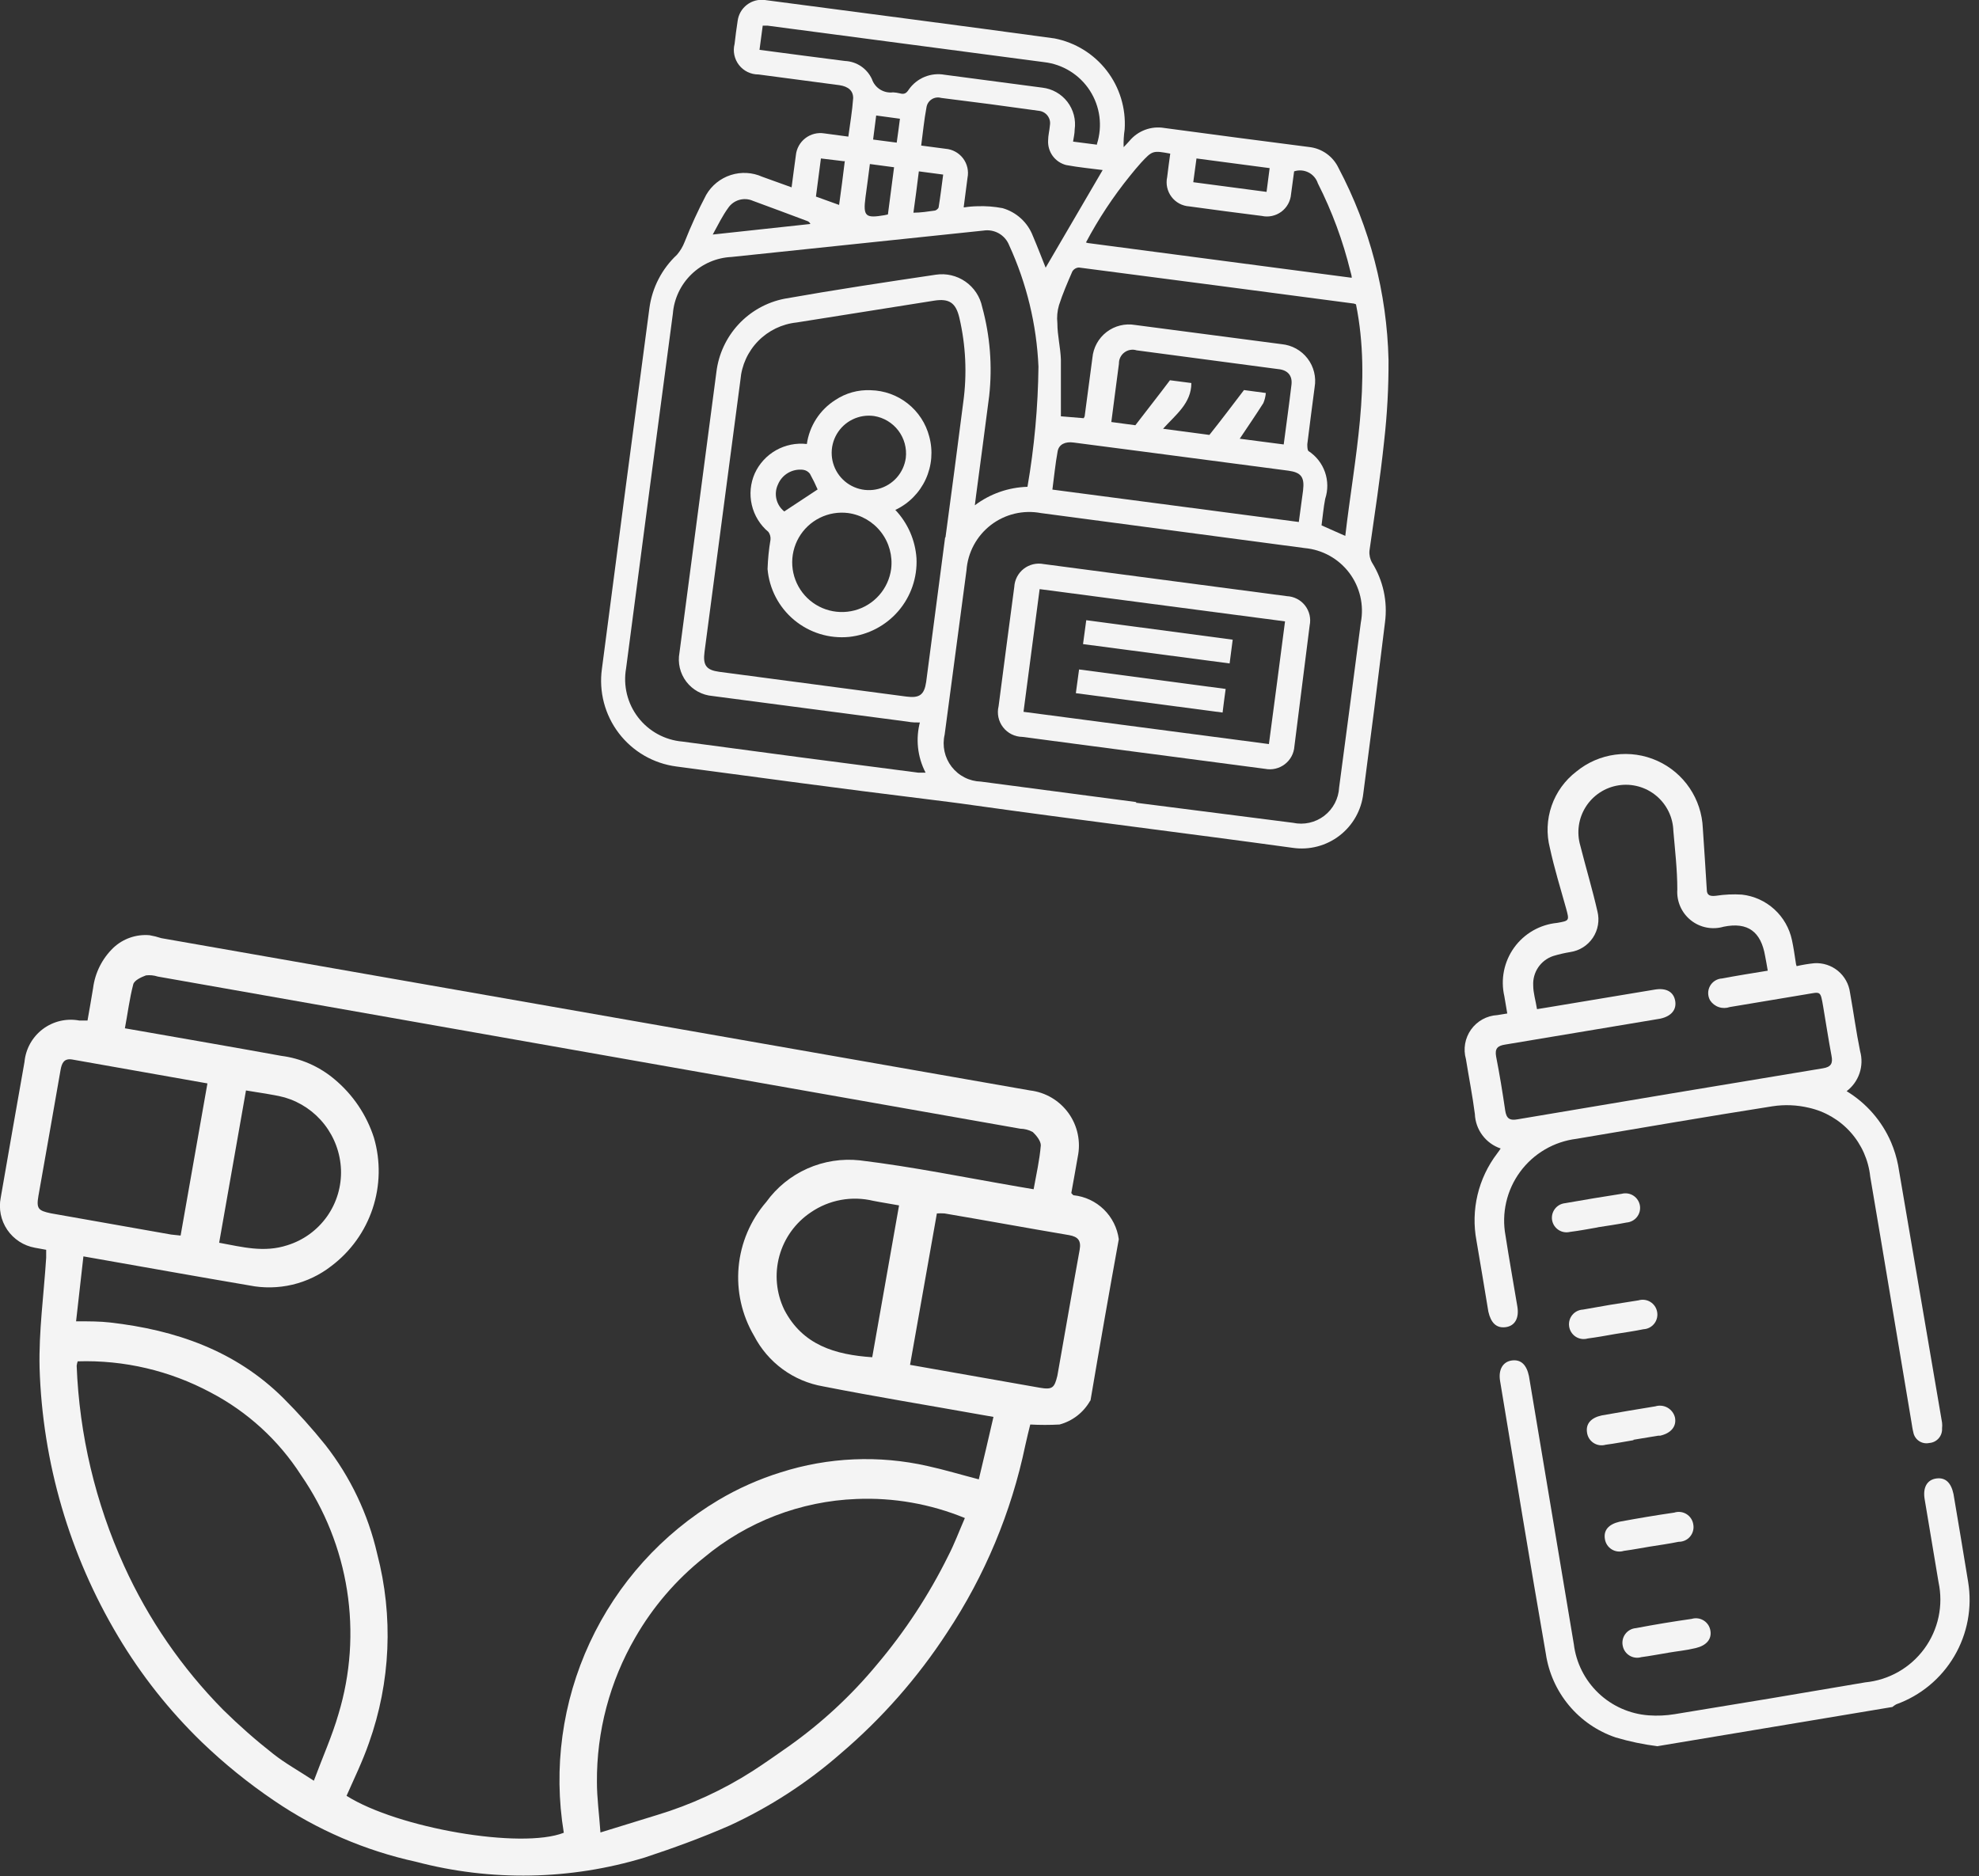
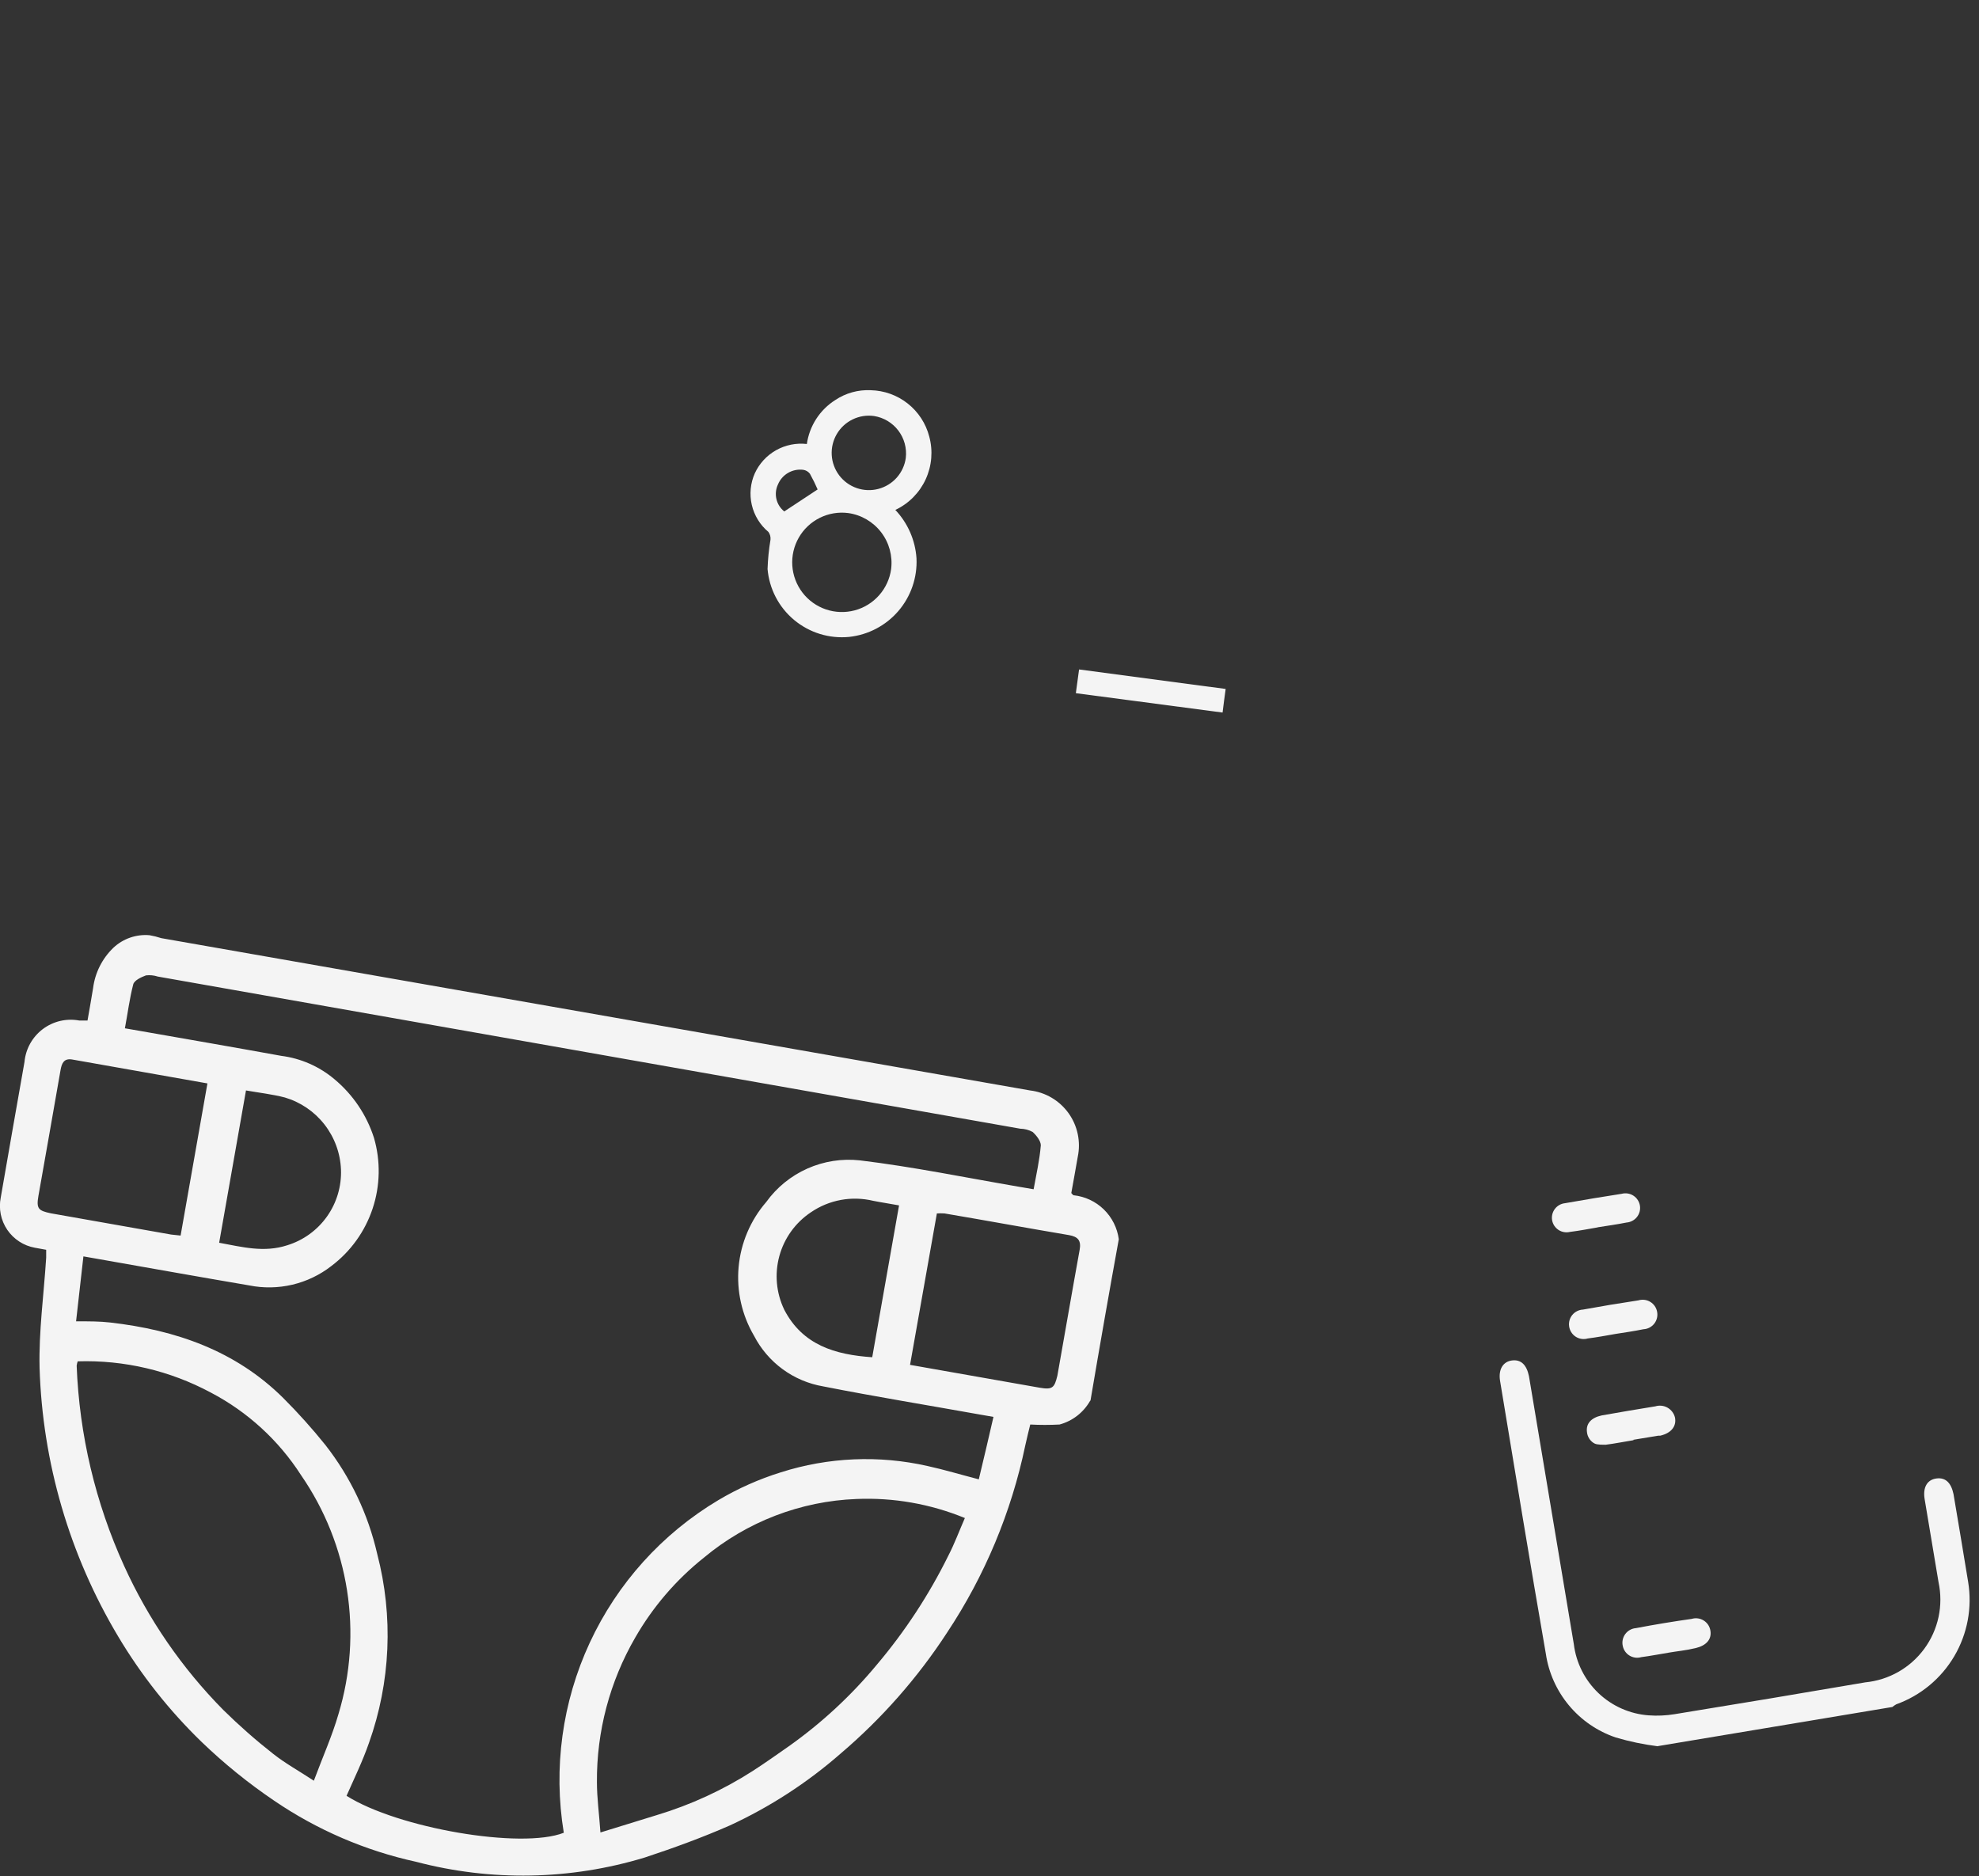
<svg xmlns="http://www.w3.org/2000/svg" width="135" height="128" viewBox="0 0 135 128" fill="none">
  <rect x="0" y="0" width="135" height="128" fill="#333333" stroke="none" />
  <path d="M61.32 82.23C60.68 82.11 60.12 82.03 59.57 81.92C58.846 81.746 58.094 81.725 57.362 81.859C56.63 81.993 55.934 82.28 55.32 82.7C54.265 83.402 53.5 84.462 53.165 85.684C52.831 86.907 52.95 88.209 53.5 89.35C54.75 91.76 56.97 92.42 59.5 92.59L61.33 82.23M16.78 74.39C16.16 77.9 15.56 81.32 14.95 84.78C16.53 85.07 18.01 85.47 19.6 84.95C20.694 84.612 21.646 83.921 22.308 82.987C22.97 82.052 23.304 80.925 23.26 79.78C23.214 78.664 22.82 77.591 22.133 76.71C21.446 75.83 20.501 75.186 19.43 74.87C18.58 74.65 17.7 74.55 16.78 74.39ZM62.08 93.11L70.93 94.67C71.8 94.82 71.93 94.67 72.13 93.85C72.64 90.99 73.13 88.12 73.65 85.26C73.76 84.64 73.55 84.37 72.93 84.26C70.09 83.78 67.26 83.26 64.43 82.78C64.257 82.769 64.083 82.769 63.91 82.78L62.08 93.11ZM14.15 73.91L4.93 72.28C4.35 72.18 4.21 72.55 4.13 73C3.63 75.86 3.13 78.72 2.62 81.59C2.47 82.46 2.62 82.59 3.46 82.77L11.67 84.22L12.32 84.29C12.93 80.82 13.53 77.41 14.15 73.91ZM65.82 103.56C63.479 102.598 60.958 102.154 58.43 102.26C54.613 102.405 50.952 103.812 48.02 106.26C46.126 107.768 44.535 109.621 43.33 111.72C41.596 114.715 40.695 118.119 40.72 121.58C40.72 122.65 40.87 123.73 40.96 125.01L44.82 123.82C47.121 123.126 49.316 122.117 51.34 120.82C52.18 120.28 52.99 119.7 53.81 119.13C56.044 117.547 58.062 115.678 59.81 113.57C61.733 111.298 63.372 108.799 64.69 106.13C65.11 105.32 65.43 104.45 65.82 103.56ZM5.3 92.87C5.266 92.967 5.242 93.068 5.23 93.17C5.412 97.883 6.509 102.516 8.46 106.81C10.118 110.464 12.41 113.795 15.23 116.65C16.31 117.713 17.448 118.715 18.64 119.65C19.45 120.29 20.36 120.79 21.41 121.48C22.02 119.84 22.66 118.42 23.09 116.93C23.916 114.198 24.116 111.314 23.674 108.494C23.233 105.674 22.161 102.989 20.54 100.64C19.011 98.258 16.888 96.314 14.38 95C11.593 93.505 8.461 92.77 5.3 92.87ZM5.22 90.14C6.1 90.14 6.81 90.14 7.51 90.22C11.98 90.73 16.07 92.14 19.33 95.38C20.344 96.394 21.302 97.462 22.2 98.58C23.907 100.764 25.112 103.298 25.73 106C26.843 110.259 26.648 114.754 25.17 118.9C24.74 120.14 24.17 121.31 23.64 122.51C27.14 124.72 35.56 126.17 38.46 125.03C37.735 120.627 38.353 116.108 40.233 112.061C42.113 108.014 45.168 104.626 49 102.34C50.344 101.541 51.777 100.904 53.27 100.44C56.506 99.409 59.958 99.261 63.27 100.01C64.41 100.26 65.54 100.6 66.77 100.92C67.11 99.5 67.44 98.11 67.77 96.66L66.85 96.5C63.28 95.86 59.71 95.28 56.16 94.58C55.16 94.409 54.213 94.009 53.394 93.41C52.575 92.811 51.906 92.031 51.44 91.13C50.606 89.713 50.237 88.069 50.386 86.431C50.535 84.794 51.194 83.244 52.27 82C52.988 81.003 53.958 80.215 55.081 79.716C56.204 79.218 57.439 79.025 58.66 79.16C62.3 79.6 65.89 80.34 69.51 80.96L70.51 81.13C70.69 80.13 70.92 79.13 71 78.13C71 77.84 70.7 77.45 70.44 77.22C70.182 77.08 69.894 77.005 69.6 77L10.76 66.62C10.502 66.536 10.229 66.509 9.96 66.54C9.63 66.66 9.16 66.88 9.09 67.15C8.83 68.15 8.71 69.15 8.52 70.15L9.44 70.31C12.69 70.88 15.94 71.44 19.19 72.03C20.524 72.201 21.781 72.753 22.81 73.62C24.072 74.669 25.009 76.057 25.51 77.62C25.971 79.201 25.939 80.886 25.419 82.449C24.9 84.012 23.916 85.38 22.6 86.37C21.816 86.98 20.91 87.413 19.944 87.641C18.977 87.868 17.973 87.885 17 87.69C13.53 87.1 10.07 86.48 6.6 85.87L5.69 85.71C5.52 87.2 5.36 88.62 5.19 90.14M74.36 95.57C74.137 95.962 73.838 96.307 73.481 96.583C73.124 96.859 72.716 97.062 72.28 97.18C71.614 97.216 70.946 97.216 70.28 97.18C70.18 97.59 70.05 98.1 69.94 98.61C68.99 103.163 67.181 107.494 64.61 111.37C62.595 114.464 60.143 117.249 57.33 119.64C55.063 121.621 52.524 123.268 49.79 124.53C47.9 125.36 45.95 126.07 43.98 126.72C38.907 128.26 33.506 128.361 28.38 127.01C24.916 126.252 21.63 124.837 18.7 122.84C16.942 121.65 15.29 120.312 13.76 118.84C11.546 116.696 9.626 114.268 8.05 111.62C4.74 106.074 2.899 99.776 2.7 93.32C2.64 90.82 2.99 88.32 3.15 85.8C3.15 85.65 3.15 85.51 3.15 85.26L2.38 85.12C2.001 85.052 1.639 84.909 1.316 84.699C0.993 84.489 0.714 84.217 0.497 83.899C0.281 83.58 0.129 83.222 0.052 82.844C-0.024 82.467 -0.025 82.078 0.05 81.7C0.58 78.61 1.13 75.53 1.67 72.45C1.71 72.01 1.841 71.584 2.055 71.198C2.27 70.812 2.562 70.475 2.914 70.208C3.266 69.942 3.67 69.752 4.1 69.65C4.53 69.549 4.976 69.539 5.41 69.62H5.97C6.1 68.88 6.23 68.15 6.35 67.41C6.483 66.363 6.97 65.393 7.73 64.66C8.058 64.351 8.447 64.114 8.873 63.966C9.299 63.818 9.751 63.761 10.2 63.8C10.471 63.846 10.739 63.913 11 64C30.76 67.467 50.517 70.93 70.27 74.39C70.79 74.452 71.293 74.622 71.744 74.889C72.195 75.156 72.586 75.514 72.892 75.94C73.198 76.366 73.411 76.851 73.519 77.364C73.627 77.877 73.628 78.407 73.52 78.92C73.38 79.76 73.22 80.59 73.08 81.39C73.17 81.48 73.2 81.54 73.24 81.54C74.015 81.623 74.74 81.963 75.299 82.507C75.857 83.052 76.217 83.767 76.32 84.54C75.653 88.213 75.01 91.88 74.39 95.54" fill="#F4F4F4" />
  <path d="M113.09 119.13C112.119 119.008 111.159 118.808 110.22 118.53C108.975 118.109 107.87 117.352 107.029 116.342C106.187 115.333 105.641 114.111 105.45 112.81C104.37 106.62 103.36 100.41 102.33 94.21C102.2 93.44 102.52 92.89 103.14 92.81C103.76 92.73 104.14 93.11 104.3 93.88L107.36 112.16C107.516 113.435 108.11 114.617 109.04 115.503C109.97 116.389 111.179 116.925 112.46 117.02C113.054 117.064 113.652 117.037 114.24 116.94C118.593 116.233 122.927 115.51 127.24 114.77C128.036 114.693 128.806 114.449 129.501 114.054C130.195 113.658 130.798 113.12 131.27 112.476C131.743 111.831 132.073 111.093 132.24 110.311C132.407 109.53 132.407 108.722 132.24 107.94C131.93 106.04 131.6 104.15 131.29 102.26C131.16 101.46 131.47 100.94 132.1 100.86C132.73 100.78 133.1 101.17 133.26 101.92C133.6 103.92 133.933 105.92 134.26 107.92C134.547 109.666 134.212 111.458 133.315 112.983C132.418 114.509 131.015 115.672 129.35 116.27C129.259 116.323 129.172 116.383 129.09 116.45L113.09 119.12" fill="#F4F4F4" />
-   <path d="M104.81 68.85L105.61 68.72L112.88 67.51C113.65 67.38 114.15 67.65 114.27 68.25C114.39 68.85 114.04 69.32 113.27 69.49L112.68 69.59L102.68 71.26C102.16 71.34 101.96 71.53 102.06 72.08C102.3 73.3 102.5 74.53 102.68 75.76C102.76 76.29 102.97 76.46 103.52 76.36C110.46 75.187 117.403 74.027 124.35 72.88C124.91 72.79 125.04 72.54 124.94 72.03C124.73 70.91 124.56 69.79 124.37 68.67C124.18 67.55 124.2 67.67 123.21 67.83L118 68.7C117.758 68.785 117.495 68.787 117.253 68.705C117.01 68.624 116.801 68.463 116.66 68.25C116.574 68.101 116.528 67.933 116.525 67.761C116.523 67.59 116.565 67.42 116.648 67.269C116.73 67.119 116.85 66.992 116.996 66.901C117.142 66.81 117.308 66.758 117.48 66.75C118.48 66.56 119.48 66.4 120.59 66.22C120.52 65.82 120.47 65.51 120.41 65.22C120.13 63.57 119.24 62.88 117.58 63.22C117.198 63.332 116.794 63.35 116.404 63.273C116.013 63.196 115.647 63.025 115.337 62.775C115.026 62.526 114.781 62.205 114.621 61.84C114.462 61.475 114.392 61.077 114.42 60.68C114.42 59.33 114.26 57.98 114.15 56.68C114.136 56.22 114.025 55.769 113.823 55.355C113.621 54.942 113.334 54.576 112.98 54.283C112.626 53.989 112.213 53.774 111.77 53.652C111.326 53.53 110.862 53.504 110.407 53.576C109.953 53.647 109.519 53.815 109.134 54.067C108.75 54.319 108.423 54.651 108.177 55.039C107.93 55.427 107.769 55.864 107.704 56.319C107.639 56.774 107.672 57.238 107.8 57.68C108.18 59.18 108.63 60.68 108.97 62.17C109.047 62.476 109.06 62.794 109.006 63.105C108.953 63.416 108.834 63.712 108.659 63.974C108.484 64.236 108.255 64.459 107.988 64.627C107.721 64.795 107.422 64.905 107.11 64.95C106.718 65.014 106.33 65.104 105.95 65.22C105.536 65.359 105.179 65.63 104.933 65.991C104.688 66.352 104.567 66.784 104.59 67.22C104.59 67.74 104.75 68.22 104.85 68.85M122.56 65.91C122.959 65.818 123.363 65.751 123.77 65.71C124.353 65.675 124.927 65.861 125.378 66.232C125.829 66.603 126.123 67.131 126.2 67.71C126.44 69.04 126.62 70.39 126.89 71.71C127.028 72.205 127.014 72.73 126.85 73.217C126.686 73.704 126.379 74.13 125.97 74.44C127.317 75.257 128.376 76.474 129 77.92C129.214 78.422 129.375 78.945 129.48 79.48C130.473 85.327 131.473 91.183 132.48 97.05C132.495 97.18 132.495 97.311 132.48 97.44C132.496 97.688 132.414 97.932 132.251 98.12C132.088 98.307 131.858 98.422 131.61 98.44C131.49 98.466 131.366 98.468 131.246 98.445C131.126 98.422 131.011 98.375 130.91 98.307C130.808 98.239 130.721 98.151 130.654 98.048C130.587 97.946 130.541 97.831 130.52 97.71C130.46 97.48 130.43 97.24 130.39 97C129.45 91.42 128.53 85.84 127.58 80.27C127.462 79.146 126.994 78.088 126.243 77.245C125.491 76.401 124.493 75.816 123.39 75.57C122.577 75.377 121.735 75.343 120.91 75.47C116.45 76.17 111.99 76.94 107.54 77.69C106.779 77.784 106.045 78.032 105.384 78.42C104.723 78.807 104.148 79.326 103.694 79.945C103.241 80.563 102.919 81.267 102.748 82.014C102.577 82.762 102.56 83.536 102.7 84.29C102.95 85.91 103.24 87.52 103.51 89.14C103.64 89.94 103.33 90.46 102.7 90.54C102.07 90.62 101.7 90.23 101.53 89.48C101.26 87.87 101 86.25 100.72 84.64C100.524 83.605 100.549 82.54 100.792 81.515C101.035 80.49 101.491 79.528 102.13 78.69C102.21 78.59 102.28 78.48 102.37 78.35C101.873 78.183 101.439 77.868 101.125 77.448C100.81 77.029 100.631 76.524 100.61 76C100.45 74.75 100.2 73.5 100 72.25C99.903 71.91 99.885 71.552 99.945 71.203C100.006 70.855 100.144 70.524 100.349 70.236C100.555 69.948 100.822 69.71 101.132 69.539C101.442 69.368 101.787 69.27 102.14 69.25L102.82 69.14C102.75 68.72 102.68 68.34 102.62 67.96C102.489 67.392 102.481 66.802 102.596 66.231C102.712 65.659 102.948 65.118 103.288 64.645C103.629 64.172 104.067 63.777 104.572 63.486C105.078 63.196 105.64 63.016 106.22 62.96C107.07 62.81 107.06 62.81 106.83 61.96C106.45 60.6 106.03 59.24 105.73 57.86C105.483 56.907 105.523 55.902 105.845 54.972C106.167 54.041 106.757 53.227 107.54 52.63C108.299 52.008 109.217 51.611 110.189 51.482C111.162 51.353 112.152 51.497 113.047 51.899C113.942 52.301 114.708 52.944 115.257 53.757C115.807 54.57 116.12 55.52 116.16 56.5C116.25 57.89 116.35 59.28 116.43 60.68C116.43 61.1 116.67 61.15 117.05 61.11C117.639 61.019 118.235 60.992 118.83 61.03C119.652 61.123 120.423 61.473 121.035 62.029C121.647 62.586 122.069 63.321 122.24 64.13C122.35 64.64 122.42 65.13 122.52 65.79" fill="#F4F4F4" />
-   <path d="M111.43 98.25C110.8 98.35 110.17 98.48 109.53 98.56C109.391 98.6 109.245 98.61 109.101 98.588C108.958 98.566 108.822 98.513 108.701 98.433C108.58 98.353 108.478 98.248 108.402 98.125C108.326 98.002 108.277 97.864 108.26 97.72C108.17 97.13 108.53 96.72 109.26 96.56C110.48 96.34 111.7 96.14 112.92 95.94C113.058 95.898 113.203 95.884 113.346 95.9C113.49 95.915 113.628 95.96 113.754 96.031C113.879 96.103 113.989 96.199 114.076 96.314C114.163 96.428 114.225 96.56 114.26 96.7C114.38 97.3 114 97.77 113.26 97.94H113.13L111.43 98.22" fill="#F4F4F4" />
+   <path d="M111.43 98.25C110.8 98.35 110.17 98.48 109.53 98.56C108.958 98.566 108.822 98.513 108.701 98.433C108.58 98.353 108.478 98.248 108.402 98.125C108.326 98.002 108.277 97.864 108.26 97.72C108.17 97.13 108.53 96.72 109.26 96.56C110.48 96.34 111.7 96.14 112.92 95.94C113.058 95.898 113.203 95.884 113.346 95.9C113.49 95.915 113.628 95.96 113.754 96.031C113.879 96.103 113.989 96.199 114.076 96.314C114.163 96.428 114.225 96.56 114.26 96.7C114.38 97.3 114 97.77 113.26 97.94H113.13L111.43 98.22" fill="#F4F4F4" />
  <path d="M113.8 112.75C113.18 112.85 112.58 112.97 111.96 113.05C111.827 113.089 111.688 113.1 111.551 113.082C111.414 113.064 111.282 113.018 111.163 112.946C111.045 112.875 110.942 112.78 110.863 112.667C110.783 112.554 110.728 112.426 110.7 112.29C110.668 112.15 110.666 112.004 110.696 111.863C110.725 111.722 110.785 111.589 110.87 111.474C110.955 111.358 111.065 111.262 111.191 111.192C111.317 111.122 111.456 111.081 111.6 111.07C112.86 110.83 114.13 110.62 115.4 110.44C115.538 110.398 115.684 110.387 115.827 110.407C115.97 110.427 116.107 110.477 116.229 110.555C116.35 110.633 116.454 110.737 116.532 110.858C116.609 110.98 116.66 111.117 116.68 111.26C116.77 111.84 116.39 112.26 115.68 112.43C114.97 112.6 114.42 112.64 113.79 112.75" fill="#F4F4F4" />
-   <path d="M112.6 105.5C111.99 105.6 111.38 105.72 110.77 105.8C110.632 105.844 110.486 105.857 110.342 105.838C110.198 105.82 110.06 105.77 109.938 105.693C109.815 105.616 109.711 105.513 109.632 105.392C109.552 105.271 109.501 105.133 109.48 104.99C109.38 104.4 109.72 103.99 110.48 103.81C111.72 103.58 112.96 103.37 114.21 103.19C114.349 103.145 114.496 103.13 114.641 103.148C114.785 103.166 114.925 103.215 115.049 103.292C115.173 103.369 115.278 103.473 115.358 103.595C115.437 103.717 115.489 103.856 115.51 104C115.537 104.146 115.531 104.295 115.492 104.438C115.454 104.581 115.385 104.714 115.289 104.827C115.193 104.94 115.074 105.03 114.939 105.091C114.804 105.152 114.658 105.182 114.51 105.18C113.88 105.31 113.24 105.4 112.61 105.5" fill="#F4F4F4" />
  <path d="M110.21 91C109.58 91.11 108.94 91.23 108.31 91.31C108.172 91.35 108.026 91.36 107.884 91.339C107.741 91.317 107.605 91.266 107.484 91.187C107.364 91.108 107.262 91.004 107.185 90.882C107.108 90.76 107.059 90.623 107.04 90.48C107.02 90.342 107.03 90.202 107.067 90.068C107.105 89.934 107.17 89.81 107.258 89.703C107.347 89.595 107.457 89.508 107.581 89.445C107.705 89.383 107.841 89.347 107.98 89.34C109.24 89.11 110.5 88.9 111.77 88.71C111.904 88.67 112.045 88.658 112.184 88.676C112.323 88.693 112.456 88.74 112.576 88.813C112.696 88.885 112.799 88.982 112.879 89.097C112.959 89.212 113.014 89.343 113.04 89.48C113.069 89.621 113.067 89.767 113.034 89.908C113.002 90.048 112.939 90.18 112.851 90.294C112.762 90.408 112.65 90.501 112.523 90.568C112.395 90.635 112.254 90.673 112.11 90.68C111.48 90.81 110.84 90.9 110.21 91Z" fill="#F4F4F4" />
  <path d="M109 83.73C108.37 83.84 107.74 83.96 107.1 84.04C106.968 84.072 106.83 84.077 106.696 84.054C106.562 84.032 106.434 83.982 106.32 83.908C106.206 83.834 106.108 83.737 106.032 83.624C105.956 83.511 105.905 83.384 105.88 83.25C105.856 83.114 105.86 82.975 105.893 82.84C105.925 82.706 105.985 82.58 106.069 82.47C106.152 82.36 106.258 82.269 106.378 82.202C106.499 82.135 106.632 82.093 106.77 82.08C108.06 81.85 109.35 81.64 110.63 81.44C110.765 81.405 110.906 81.398 111.043 81.421C111.181 81.443 111.313 81.494 111.429 81.57C111.546 81.647 111.646 81.747 111.721 81.864C111.797 81.981 111.848 82.112 111.87 82.25C111.891 82.386 111.884 82.525 111.849 82.658C111.814 82.791 111.751 82.916 111.666 83.024C111.58 83.132 111.474 83.221 111.352 83.285C111.231 83.35 111.097 83.389 110.96 83.4C110.31 83.53 109.65 83.62 108.96 83.73" fill="#F4F4F4" />
-   <path d="M59.77 7.88C59.7 8.46 59.63 8.99 59.56 9.52L61.17 9.73C61.25 9.18 61.32 8.65 61.39 8.1L59.77 7.88ZM62.31 14.51C62.8 14.51 63.31 14.43 63.74 14.37C63.85 14.37 64.02 14.23 64.03 14.14C64.15 13.4 64.24 12.66 64.34 11.91L62.68 11.69C62.56 12.69 62.44 13.56 62.31 14.51ZM57.58 11L56 10.81C55.88 11.69 55.77 12.54 55.66 13.41L57.24 13.98C57.38 12.98 57.51 11.98 57.63 10.98M59.34 11.19C59.24 11.99 59.14 12.72 59.04 13.46C58.87 14.77 59.04 14.9 60.34 14.68L60.57 14.63C60.71 13.54 60.85 12.48 60.99 11.41L59.34 11.19ZM48.62 16L55.28 15.28C55.262 15.233 55.234 15.191 55.197 15.156C55.161 15.122 55.117 15.096 55.07 15.08C53.83 14.62 52.6 14.15 51.36 13.7C51.066 13.57 50.735 13.548 50.426 13.638C50.117 13.727 49.849 13.923 49.67 14.19C49.3 14.7 49 15.3 48.62 16ZM86.62 11.47L81.62 10.81C81.54 11.38 81.47 11.91 81.4 12.43L86.4 13.09C86.47 12.54 86.54 12.03 86.61 11.47M84.57 29.93L87.57 30.32C87.75 28.94 87.94 27.59 88.1 26.24C88.17 25.63 87.85 25.24 87.19 25.18L77.54 23.9C77.399 23.855 77.249 23.845 77.103 23.87C76.957 23.895 76.819 23.954 76.701 24.044C76.582 24.133 76.487 24.249 76.422 24.382C76.358 24.515 76.326 24.662 76.33 24.81C76.23 25.55 76.14 26.28 76.04 27.02C75.94 27.76 75.89 28.2 75.81 28.79L77.45 29.01C78.25 27.96 79.01 27.01 79.81 25.94L81.27 26.13C81.27 27.52 80.19 28.3 79.34 29.25L82.5 29.67C83.3 28.67 84.05 27.67 84.86 26.61L86.35 26.81C86.33 27.048 86.273 27.28 86.18 27.5C85.66 28.32 85.11 29.12 84.57 29.93ZM74.83 9.82C75.023 9.215 75.08 8.575 74.997 7.946C74.913 7.317 74.691 6.714 74.347 6.18C74.003 5.647 73.545 5.196 73.006 4.861C72.467 4.525 71.861 4.313 71.23 4.24L52.36 1.75C52.25 1.75 52.13 1.75 52.03 1.75C51.95 2.32 51.88 2.85 51.81 3.4C53.81 3.66 55.71 3.92 57.64 4.16C58.031 4.177 58.41 4.301 58.735 4.52C59.06 4.739 59.318 5.044 59.48 5.4C59.579 5.693 59.777 5.943 60.039 6.107C60.302 6.271 60.613 6.339 60.92 6.3C61.078 6.308 61.236 6.331 61.39 6.37C61.68 6.45 61.83 6.37 62 6.1C62.269 5.718 62.642 5.421 63.074 5.244C63.506 5.067 63.98 5.017 64.44 5.1L71.11 5.98C71.444 6.019 71.767 6.125 72.059 6.291C72.352 6.457 72.608 6.68 72.813 6.946C73.018 7.213 73.167 7.518 73.253 7.843C73.338 8.168 73.358 8.507 73.31 8.84C73.31 9.11 73.24 9.39 73.2 9.66L74.83 9.87M88.6 35.61C88.7 34.86 88.8 34.16 88.89 33.46C89 32.55 88.76 32.23 87.89 32.11L77.92 30.8L73.24 30.19C72.67 30.11 72.24 30.31 72.15 30.78C71.99 31.64 71.91 32.52 71.79 33.4L88.6 35.61ZM65.76 14.15C66.058 14.102 66.358 14.075 66.66 14.07C67.24 14.047 67.82 14.091 68.39 14.2C68.859 14.334 69.29 14.576 69.649 14.906C70.009 15.235 70.286 15.644 70.46 16.1C70.78 16.85 71.07 17.61 71.33 18.26L75.22 11.6C74.47 11.5 73.59 11.42 72.73 11.26C72.359 11.165 72.032 10.943 71.807 10.633C71.583 10.322 71.474 9.942 71.5 9.56C71.5 9.24 71.59 8.93 71.62 8.56C71.641 8.445 71.638 8.326 71.612 8.212C71.585 8.097 71.534 7.99 71.464 7.896C71.394 7.802 71.304 7.723 71.202 7.666C71.1 7.608 70.987 7.572 70.87 7.56C68.65 7.247 66.427 6.953 64.2 6.68C64.091 6.649 63.977 6.641 63.865 6.658C63.754 6.675 63.647 6.715 63.552 6.777C63.457 6.839 63.377 6.92 63.316 7.015C63.255 7.111 63.216 7.218 63.2 7.33C63.04 8.18 62.96 9.03 62.84 9.93L64.51 10.15C64.743 10.169 64.969 10.238 65.174 10.351C65.379 10.464 65.558 10.619 65.699 10.806C65.839 10.993 65.939 11.208 65.991 11.436C66.043 11.664 66.046 11.901 66 12.13C65.92 12.77 65.83 13.42 65.74 14.13M74.21 16.58L92.21 18.95C92.21 18.78 92.15 18.65 92.12 18.51C91.612 16.432 90.867 14.419 89.9 12.51C89.848 12.35 89.764 12.201 89.655 12.073C89.545 11.944 89.411 11.839 89.26 11.763C89.11 11.687 88.946 11.641 88.778 11.629C88.609 11.616 88.44 11.637 88.28 11.69C88.21 12.21 88.15 12.69 88.07 13.25C88.051 13.485 87.982 13.713 87.868 13.919C87.753 14.126 87.596 14.305 87.407 14.445C87.217 14.585 87 14.683 86.769 14.732C86.539 14.782 86.3 14.781 86.07 14.73C84.42 14.52 82.77 14.31 81.13 14.08C80.892 14.065 80.661 13.999 80.451 13.887C80.241 13.774 80.058 13.617 79.915 13.427C79.771 13.237 79.671 13.019 79.62 12.786C79.569 12.553 79.569 12.313 79.62 12.08C79.68 11.54 79.76 11.01 79.83 10.48C78.64 10.26 78.61 10.27 77.83 11.11C77.57 11.4 77.32 11.7 77.08 12C75.936 13.413 74.932 14.934 74.08 16.54M73.92 28.54C73.947 28.499 73.97 28.455 73.99 28.41C74.17 27.08 74.34 25.75 74.52 24.41C74.551 24.066 74.653 23.731 74.819 23.428C74.986 23.125 75.214 22.86 75.488 22.649C75.763 22.439 76.078 22.287 76.414 22.205C76.75 22.122 77.099 22.111 77.44 22.17L87.44 23.48C87.784 23.514 88.118 23.618 88.42 23.786C88.723 23.954 88.987 24.183 89.197 24.458C89.408 24.733 89.559 25.048 89.642 25.384C89.725 25.72 89.738 26.069 89.68 26.41C89.51 27.7 89.34 29 89.18 30.3C89.18 30.45 89.18 30.7 89.26 30.77C89.783 31.111 90.179 31.616 90.385 32.206C90.591 32.796 90.596 33.437 90.4 34.03C90.28 34.64 90.23 35.27 90.15 35.84L91.77 36.56C92.38 31.29 93.58 26.09 92.5 20.76L92.36 20.71C86.113 19.883 79.86 19.063 73.6 18.25C73.508 18.254 73.419 18.281 73.341 18.328C73.262 18.375 73.197 18.441 73.15 18.52C72.82 19.28 72.49 20.04 72.24 20.82C72.123 21.219 72.086 21.637 72.13 22.05C72.13 22.88 72.34 23.69 72.37 24.52C72.37 25.82 72.37 27.12 72.37 28.4L73.93 28.53M64.5 36.64C64.91 33.58 65.32 30.51 65.71 27.44C65.976 25.513 65.884 23.554 65.44 21.66C65.2 20.66 64.75 20.35 63.73 20.51L54.34 22C53.346 22.104 52.42 22.551 51.72 23.265C51.021 23.979 50.593 24.914 50.51 25.91C49.69 32.103 48.873 38.29 48.06 44.47C47.94 45.39 48.18 45.71 49.06 45.83L61.83 47.52C62.74 47.64 63.05 47.39 63.18 46.52L64.47 36.68M77.47 54.76L88.2 56.13C88.569 56.21 88.951 56.209 89.319 56.127C89.687 56.045 90.033 55.884 90.333 55.655C90.633 55.425 90.879 55.133 91.055 54.799C91.23 54.465 91.331 54.097 91.35 53.72C91.85 49.973 92.343 46.223 92.83 42.47C92.943 41.881 92.931 41.276 92.795 40.692C92.659 40.108 92.403 39.559 92.042 39.08C91.681 38.602 91.224 38.204 90.7 37.913C90.176 37.622 89.597 37.444 89 37.39L71 35C70.406 34.889 69.795 34.904 69.207 35.045C68.619 35.186 68.068 35.45 67.589 35.819C67.11 36.189 66.715 36.655 66.429 37.187C66.143 37.72 65.973 38.307 65.93 38.91L64.44 50.12C64.352 50.497 64.35 50.889 64.432 51.267C64.514 51.645 64.68 52 64.916 52.306C65.152 52.612 65.454 52.862 65.799 53.037C66.144 53.213 66.523 53.309 66.91 53.32L77.53 54.72M62.84 49.29C62.5 49.29 62.2 49.29 61.91 49.23L48.6 47.48C48.252 47.451 47.913 47.349 47.606 47.181C47.3 47.013 47.032 46.783 46.82 46.505C46.608 46.227 46.456 45.907 46.375 45.567C46.294 45.227 46.286 44.874 46.35 44.53L48.87 25.38C49.017 24.164 49.546 23.025 50.379 22.127C51.212 21.229 52.308 20.618 53.51 20.38C56.95 19.77 60.4 19.25 63.84 18.74C64.548 18.633 65.27 18.802 65.858 19.211C66.446 19.62 66.855 20.239 67 20.94C67.54 22.912 67.703 24.968 67.48 27C67.19 29.28 66.88 31.55 66.58 33.83L66.5 34.47C67.537 33.688 68.791 33.247 70.09 33.21C70.558 30.501 70.809 27.759 70.84 25.01C70.715 22.147 70.035 19.335 68.84 16.73C68.706 16.389 68.459 16.104 68.141 15.922C67.823 15.741 67.452 15.673 67.09 15.73L49.9 17.53C48.876 17.578 47.906 17.997 47.169 18.71C46.433 19.422 45.981 20.379 45.9 21.4C44.827 29.46 43.763 37.523 42.71 45.59C42.606 46.174 42.626 46.773 42.766 47.349C42.907 47.926 43.166 48.466 43.528 48.937C43.889 49.407 44.344 49.797 44.865 50.082C45.385 50.366 45.959 50.539 46.55 50.59C51.883 51.31 57.243 52.017 62.63 52.71C62.78 52.71 62.92 52.71 63.14 52.71C62.58 51.632 62.448 50.382 62.77 49.21M54 12.78C54.1 12.03 54.19 11.31 54.29 10.6C54.312 10.371 54.38 10.149 54.491 9.948C54.602 9.747 54.753 9.57 54.935 9.43C55.117 9.289 55.325 9.187 55.548 9.13C55.771 9.074 56.003 9.063 56.23 9.1L57.87 9.32C57.99 8.42 58.14 7.56 58.2 6.69C58.2 6.19 57.87 5.9 57.26 5.81L51.74 5.08C51.485 5.082 51.233 5.025 51.003 4.914C50.773 4.803 50.572 4.641 50.414 4.44C50.257 4.239 50.148 4.005 50.095 3.755C50.042 3.506 50.047 3.247 50.11 3C50.17 2.47 50.24 1.94 50.32 1.42C50.377 0.987 50.604 0.593 50.951 0.327C51.298 0.061 51.736 -0.057 52.17 5.35408e-05C58.76 0.87 65.35 1.72 71.93 2.62C73.347 2.895 74.616 3.677 75.498 4.82C76.38 5.963 76.814 7.389 76.72 8.83C76.66 9.23 76.637 9.635 76.65 10.04C76.79 9.9 76.92 9.75 77.05 9.61C77.334 9.269 77.702 9.009 78.118 8.854C78.533 8.7 78.982 8.657 79.42 8.73C82.71 9.17 86.01 9.61 89.31 10.03C89.738 10.078 90.146 10.234 90.496 10.485C90.846 10.735 91.126 11.071 91.31 11.46C93.445 15.5 94.612 19.982 94.72 24.55C94.73 26.404 94.63 28.258 94.42 30.1C94.16 32.59 93.77 35.1 93.42 37.57C93.394 37.855 93.457 38.142 93.6 38.39C94.355 39.6 94.666 41.036 94.48 42.45C94.007 46.35 93.513 50.243 93 54.13C92.936 54.693 92.76 55.237 92.482 55.731C92.203 56.225 91.829 56.657 91.38 57.003C90.932 57.349 90.418 57.602 89.87 57.745C89.322 57.889 88.751 57.921 88.19 57.84C80.92 56.84 73.64 55.95 66.37 54.93C65.27 54.77 64.17 54.64 63.07 54.5C57.42 53.81 51.78 53.04 46.14 52.29C45.368 52.189 44.623 51.937 43.949 51.547C43.275 51.157 42.685 50.637 42.213 50.018C41.741 49.399 41.396 48.692 41.198 47.939C41 47.186 40.953 46.401 41.06 45.63C42.127 37.43 43.207 29.227 44.3 21.02C44.487 19.626 45.151 18.339 46.18 17.38C46.401 17.122 46.577 16.827 46.7 16.51C47.133 15.415 47.623 14.343 48.17 13.3C48.541 12.655 49.138 12.171 49.846 11.942C50.554 11.713 51.321 11.755 52 12.06L54 12.78Z" fill="#F4F4F4" />
-   <path d="M86.56 50.76C86.93 47.97 87.3 45.19 87.66 42.39L70.92 40.19C70.55 43 70.19 45.77 69.82 48.56L86.56 50.76ZM77.93 51.35L69.74 50.27C69.486 50.267 69.236 50.206 69.008 50.093C68.781 49.98 68.582 49.816 68.426 49.615C68.27 49.415 68.162 49.181 68.109 48.933C68.056 48.684 68.06 48.427 68.12 48.18C68.47 45.47 68.83 42.75 69.19 40.04C69.203 39.8 69.267 39.565 69.378 39.352C69.489 39.139 69.645 38.952 69.834 38.804C70.024 38.656 70.243 38.551 70.477 38.495C70.711 38.439 70.954 38.434 71.19 38.48L87.79 40.67C88.03 40.681 88.266 40.744 88.479 40.855C88.693 40.965 88.88 41.121 89.028 41.312C89.175 41.502 89.279 41.722 89.333 41.956C89.387 42.191 89.389 42.434 89.34 42.67L88.3 50.91C88.284 51.148 88.218 51.381 88.106 51.592C87.994 51.802 87.838 51.987 87.648 52.133C87.459 52.278 87.241 52.382 87.008 52.437C86.776 52.492 86.534 52.496 86.3 52.45L77.94 51.35" fill="#F4F4F4" />
  <path d="M55.79 33.42C55.628 33.045 55.448 32.678 55.25 32.32C55.195 32.247 55.126 32.185 55.047 32.139C54.968 32.093 54.881 32.062 54.79 32.05C54.433 32.005 54.072 32.079 53.761 32.259C53.45 32.44 53.207 32.718 53.07 33.05C52.923 33.36 52.886 33.711 52.964 34.045C53.042 34.379 53.231 34.677 53.5 34.89L55.79 33.38M59.62 28.38C59.122 28.311 58.615 28.392 58.163 28.612C57.711 28.831 57.335 29.18 57.081 29.614C56.827 30.047 56.708 30.547 56.738 31.048C56.768 31.55 56.946 32.031 57.25 32.432C57.553 32.832 57.969 33.133 58.444 33.297C58.919 33.461 59.432 33.481 59.918 33.353C60.404 33.225 60.841 32.957 61.175 32.581C61.508 32.204 61.722 31.738 61.79 31.24C61.868 30.575 61.685 29.906 61.281 29.373C60.876 28.84 60.281 28.484 59.62 28.38ZM57.86 35C57.196 34.915 56.522 35.029 55.922 35.327C55.323 35.625 54.825 36.093 54.492 36.673C54.158 37.254 54.004 37.92 54.048 38.587C54.093 39.255 54.334 39.895 54.741 40.426C55.148 40.957 55.704 41.356 56.337 41.572C56.971 41.787 57.654 41.811 58.301 41.639C58.948 41.468 59.529 41.108 59.972 40.606C60.415 40.105 60.7 39.483 60.79 38.82C60.901 37.926 60.656 37.024 60.108 36.31C59.559 35.595 58.752 35.124 57.86 35ZM61.07 34.78C61.925 35.68 62.438 36.851 62.52 38.09C62.581 39.401 62.139 40.687 61.284 41.683C60.429 42.679 59.225 43.311 57.92 43.45C57.25 43.515 56.574 43.446 55.931 43.248C55.288 43.049 54.691 42.725 54.174 42.295C53.657 41.864 53.23 41.336 52.919 40.739C52.608 40.143 52.418 39.49 52.36 38.82C52.382 38.15 52.448 37.481 52.56 36.82C52.58 36.632 52.53 36.444 52.42 36.29C51.851 35.815 51.453 35.167 51.285 34.446C51.117 33.724 51.189 32.967 51.49 32.29C51.795 31.625 52.303 31.073 52.94 30.714C53.578 30.355 54.313 30.206 55.04 30.29C55.127 29.68 55.346 29.095 55.681 28.577C56.016 28.059 56.459 27.62 56.98 27.29C57.691 26.815 58.536 26.58 59.39 26.62C60.31 26.639 61.199 26.957 61.921 27.528C62.643 28.098 63.159 28.889 63.39 29.78C63.654 30.751 63.568 31.784 63.147 32.697C62.727 33.611 61.999 34.349 61.09 34.78" fill="#F4F4F4" />
-   <path d="M84.09 43.64C84.02 44.2 83.95 44.71 83.88 45.26L73.88 43.94C73.95 43.41 74.02 42.88 74.1 42.31L84.1 43.64" fill="#F4F4F4" />
  <path d="M73.39 47.29C73.47 46.74 73.53 46.22 73.61 45.67L83.61 47C83.54 47.54 83.47 48 83.4 48.61L73.4 47.29" fill="#F4F4F4" />
</svg>